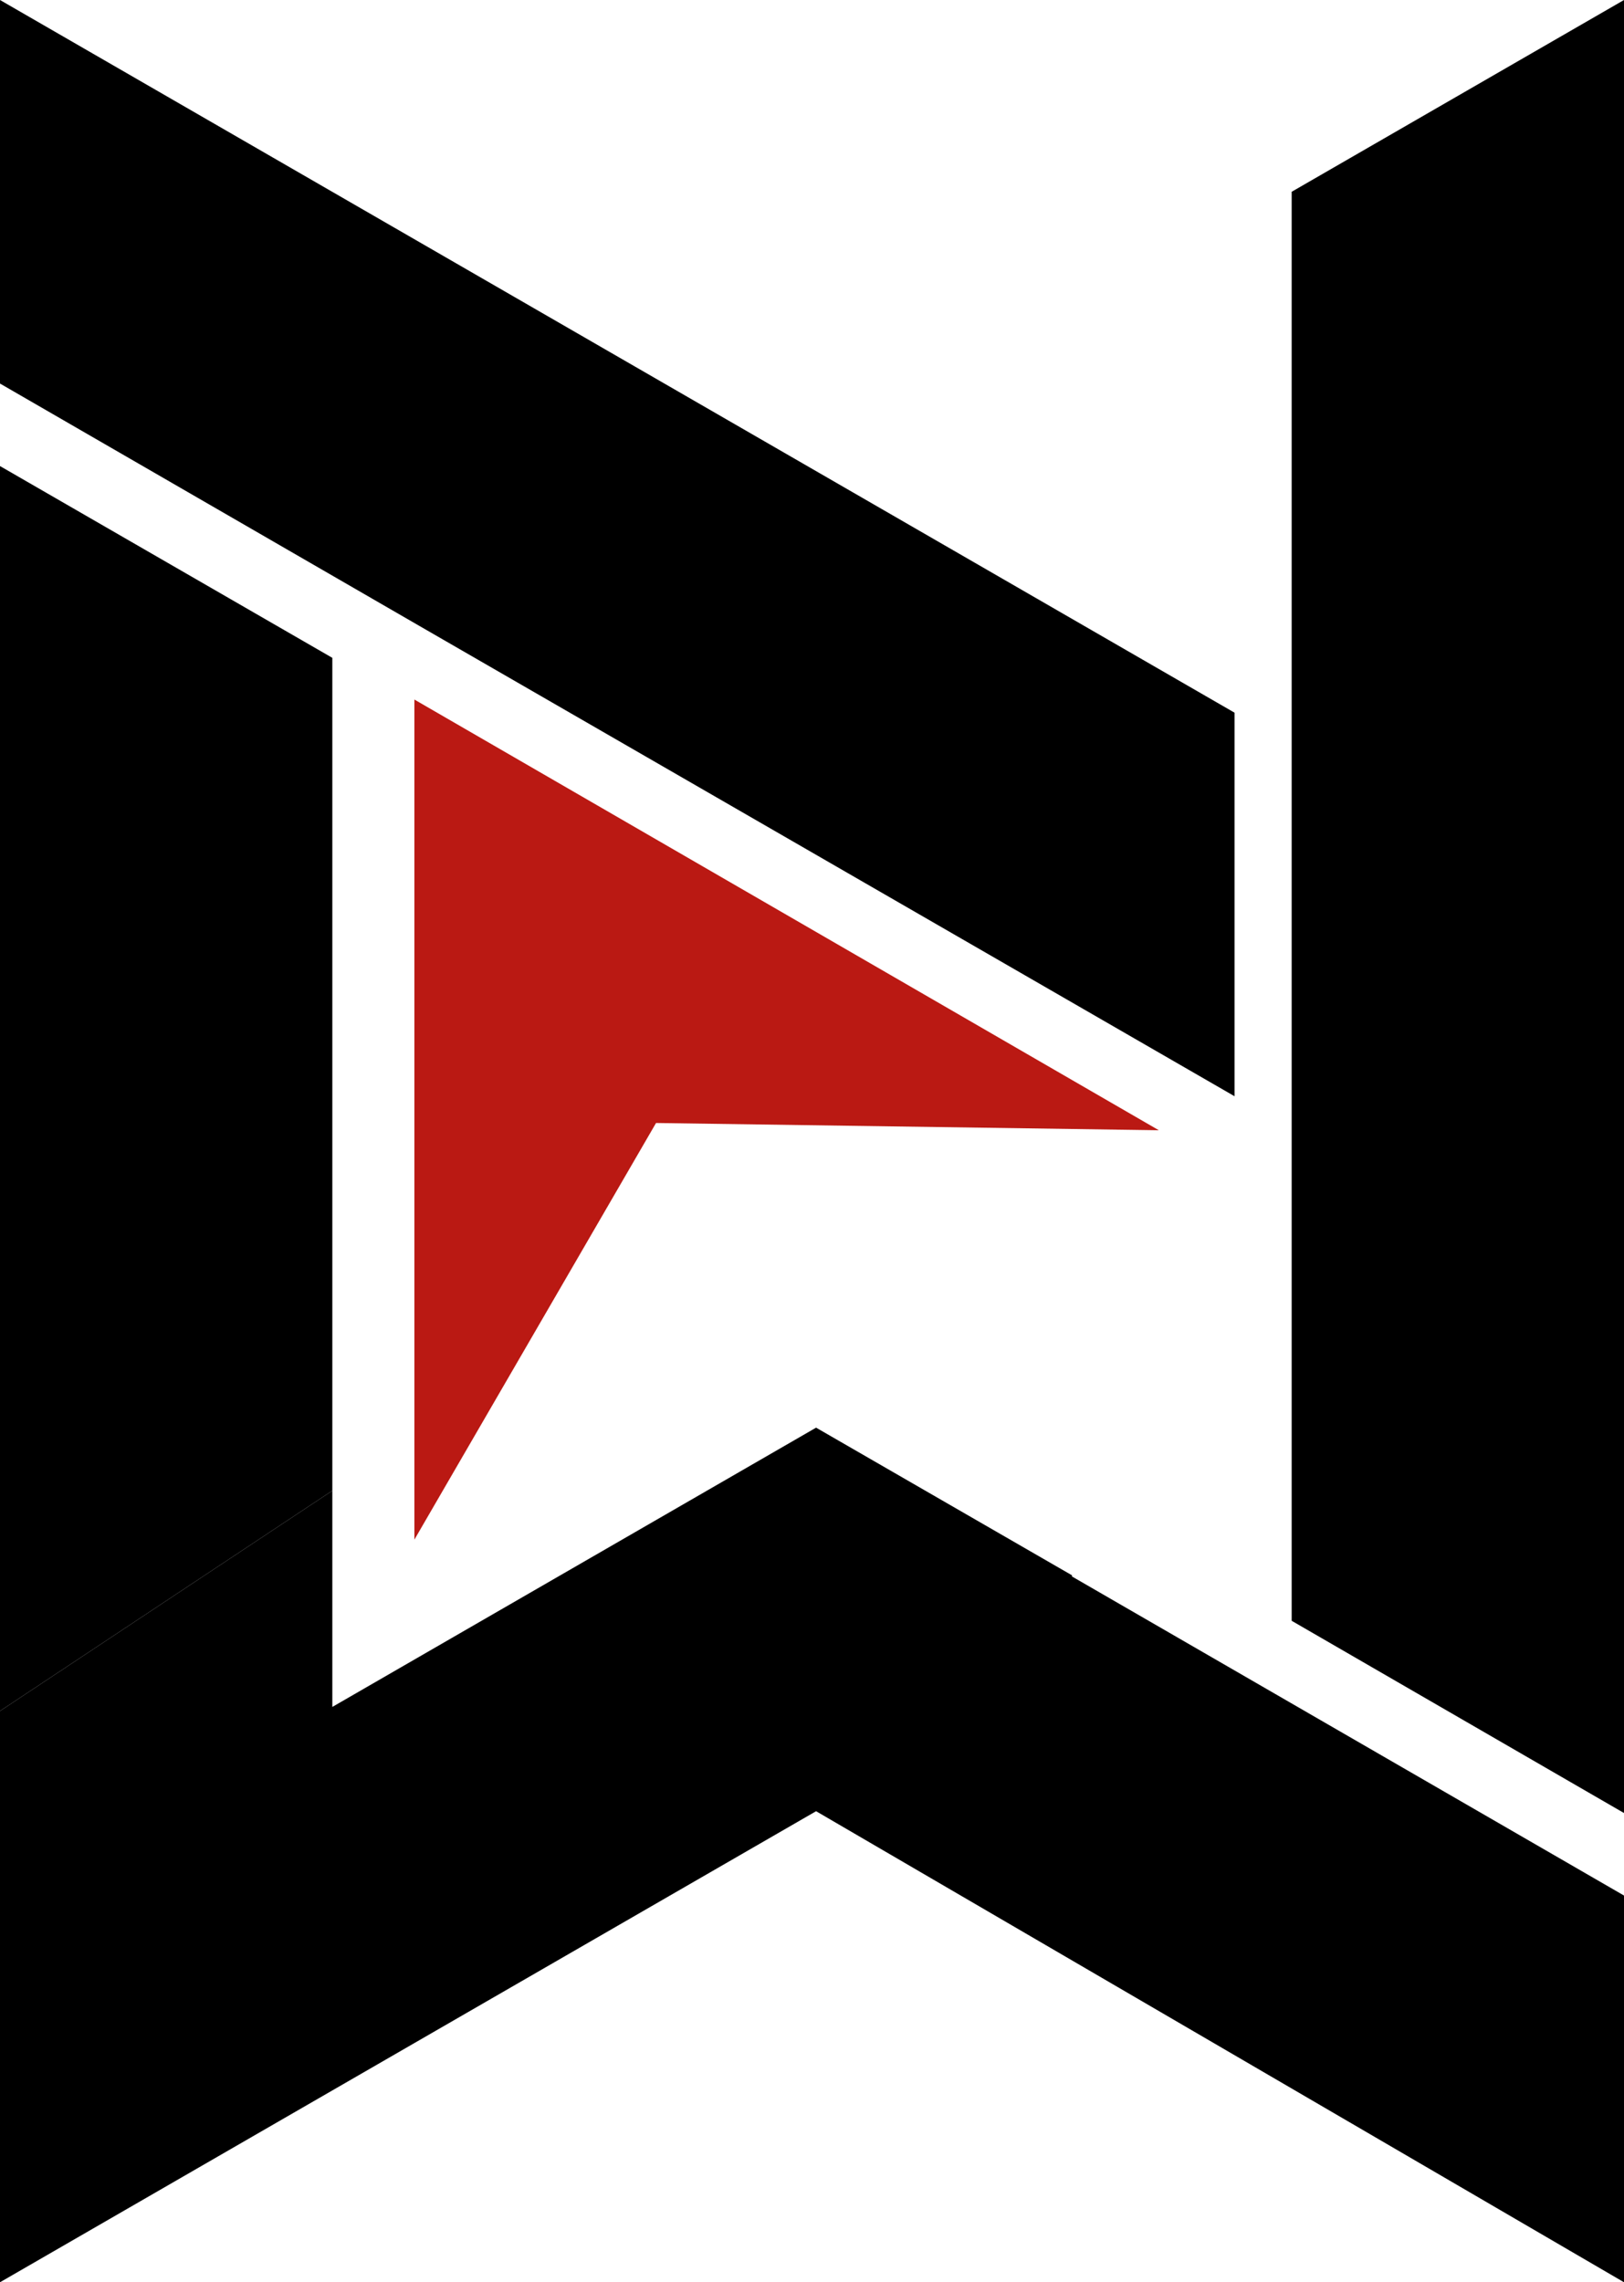
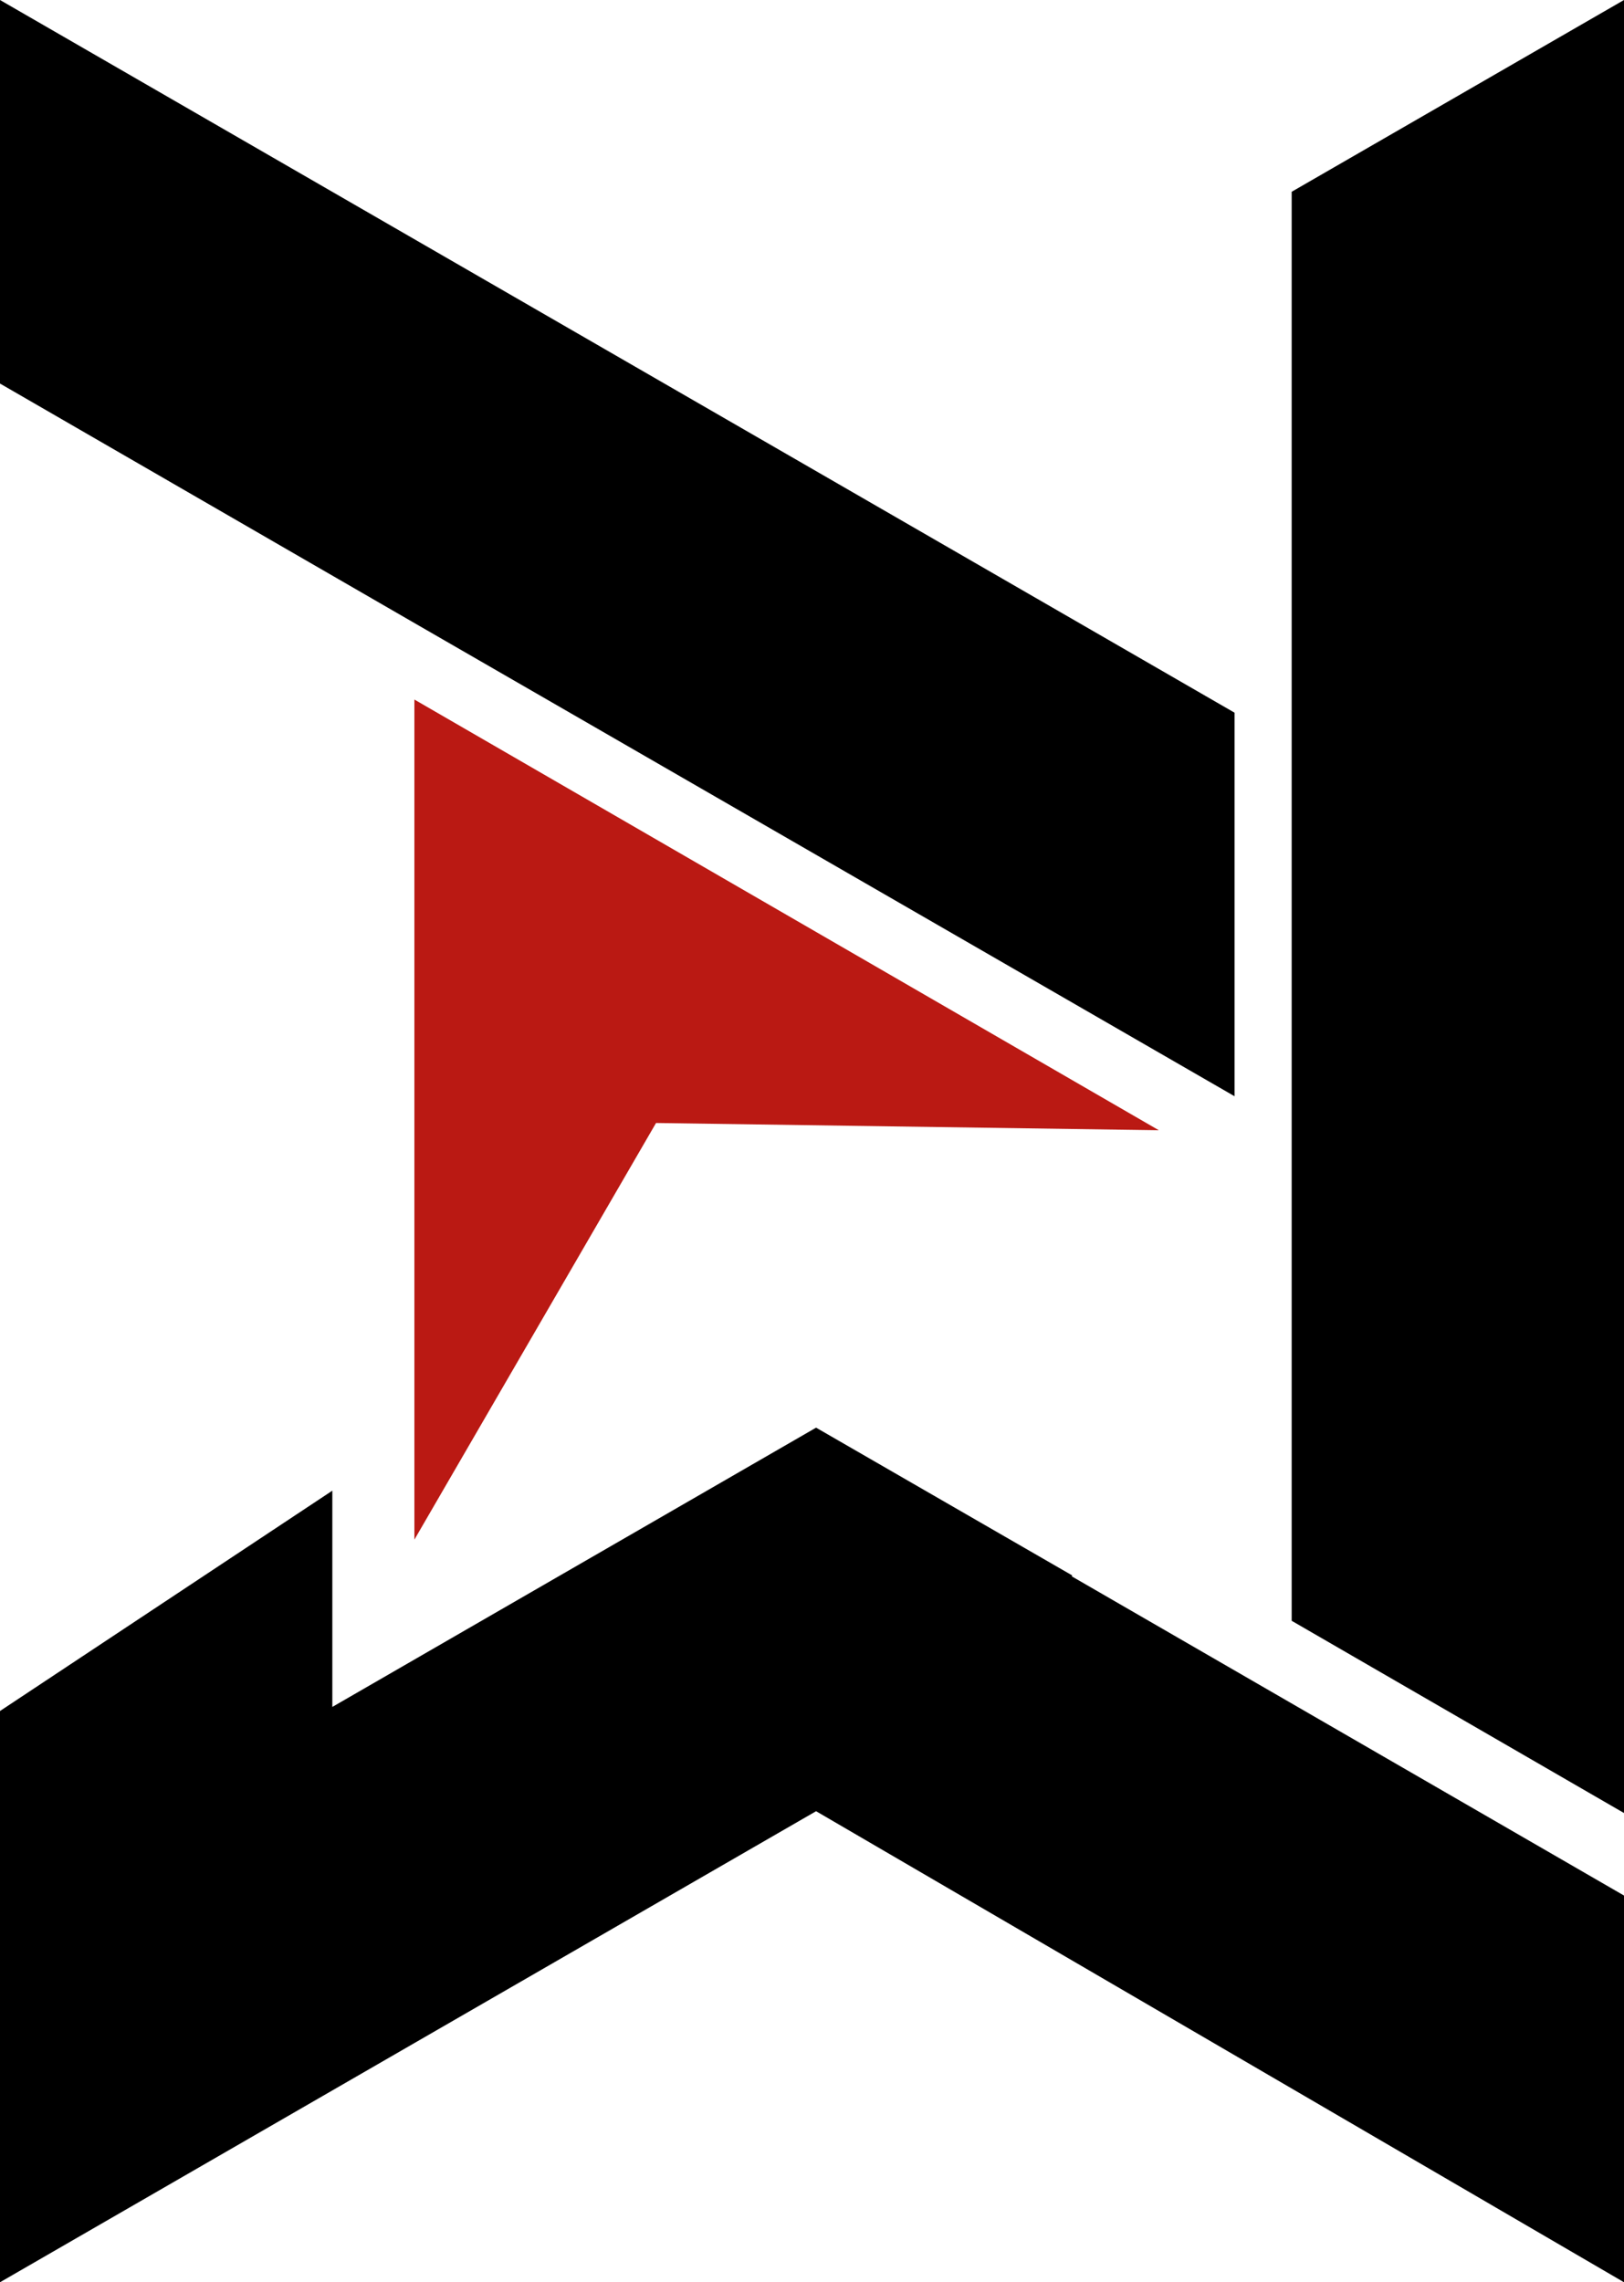
<svg xmlns="http://www.w3.org/2000/svg" viewBox="0 0 358.2 503.4" data-name="Layer 2" id="Layer_2">
  <g data-name="Layer 1" id="Layer_1-2">
    <g>
      <polyline style="fill: #ba1913;" points="91.4 154.3 91.4 339.6 144.7 247.7 255.6 249.3" />
      <g>
-         <polygon points="0 102.8 0 377.4 73.3 328.8 73.3 145.1 0 102.8" />
        <polygon points="0 0 0 84.6 92.4 138 272.3 241.8 272.3 157.2 0 0" />
      </g>
      <g>
        <polygon points="358.2 399.9 358.2 0 284.9 42.3 284.9 357.5 358.2 399.9" />
        <polygon points="236.4 347.7 236.5 347.5 180 314.9 73.3 376.5 73.3 328.8 0 377.4 0 503.4 180 399.5 358.2 503.4 358.2 418.1 236.4 347.7" />
      </g>
    </g>
  </g>
</svg>